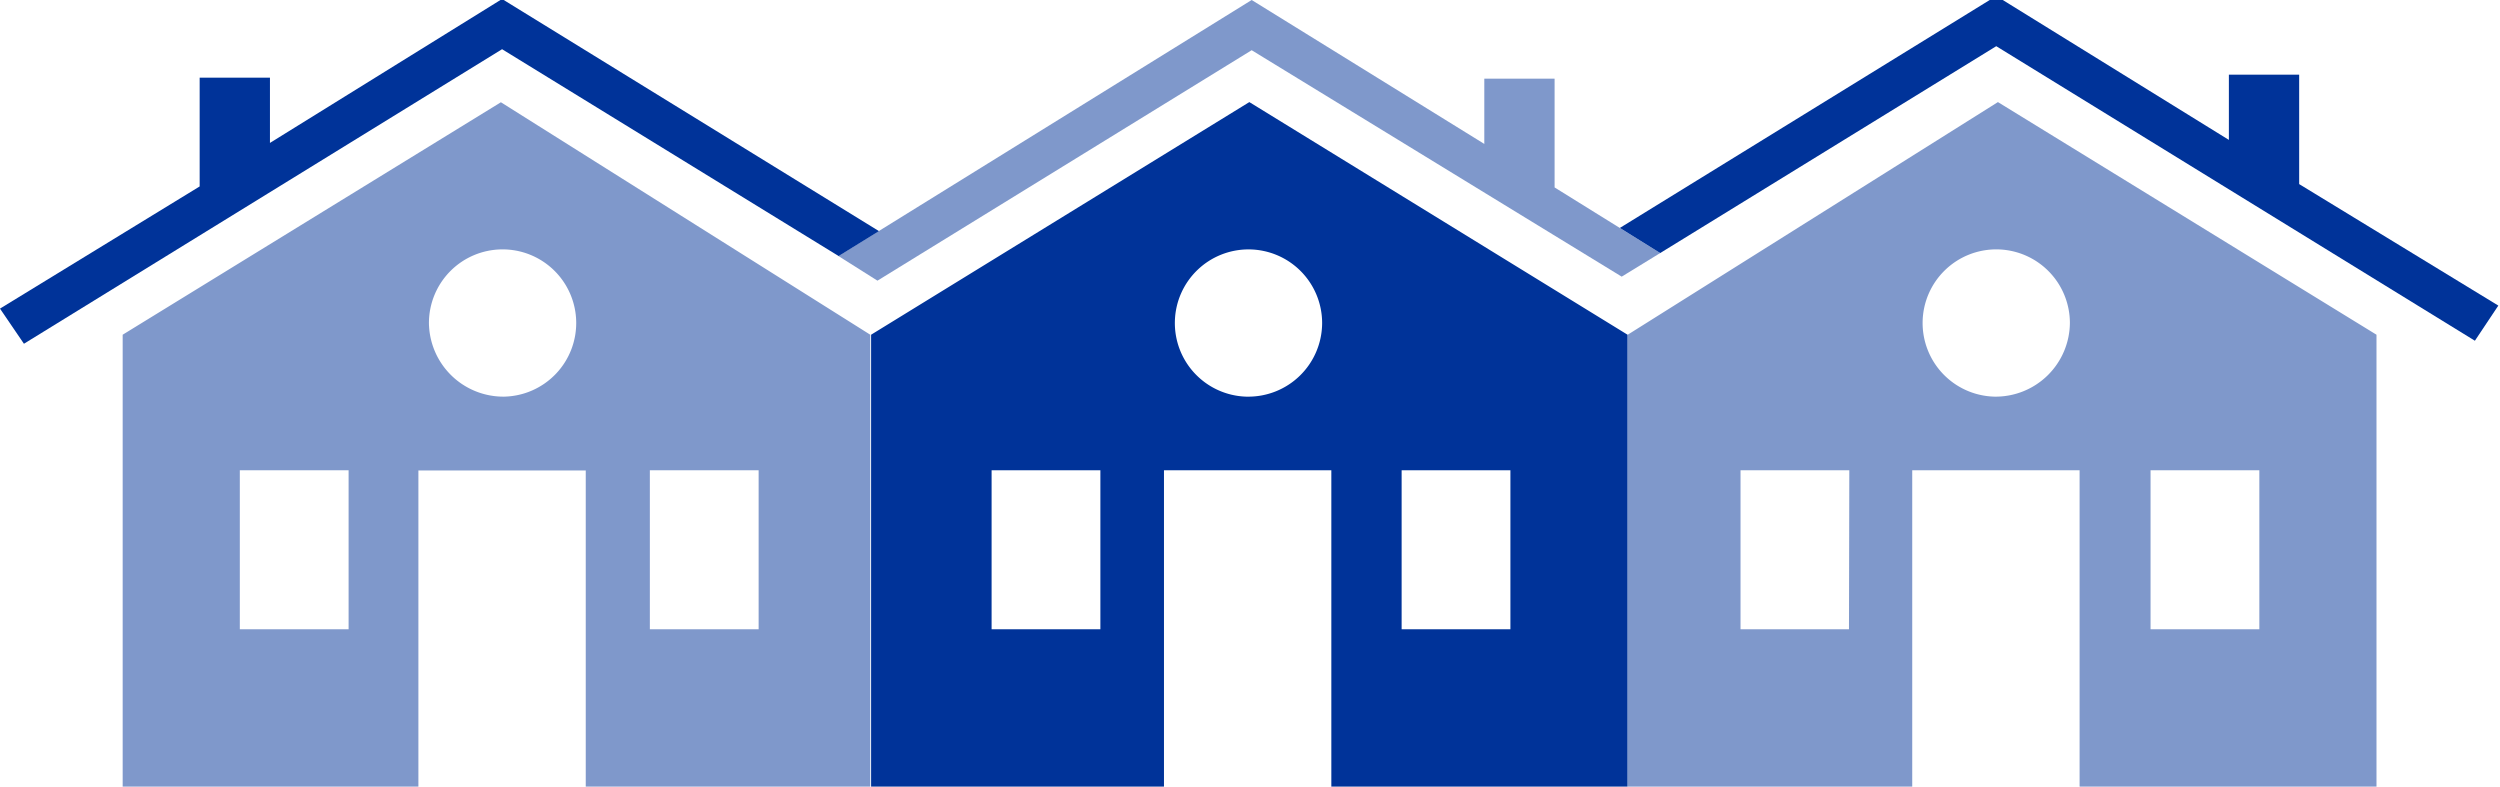
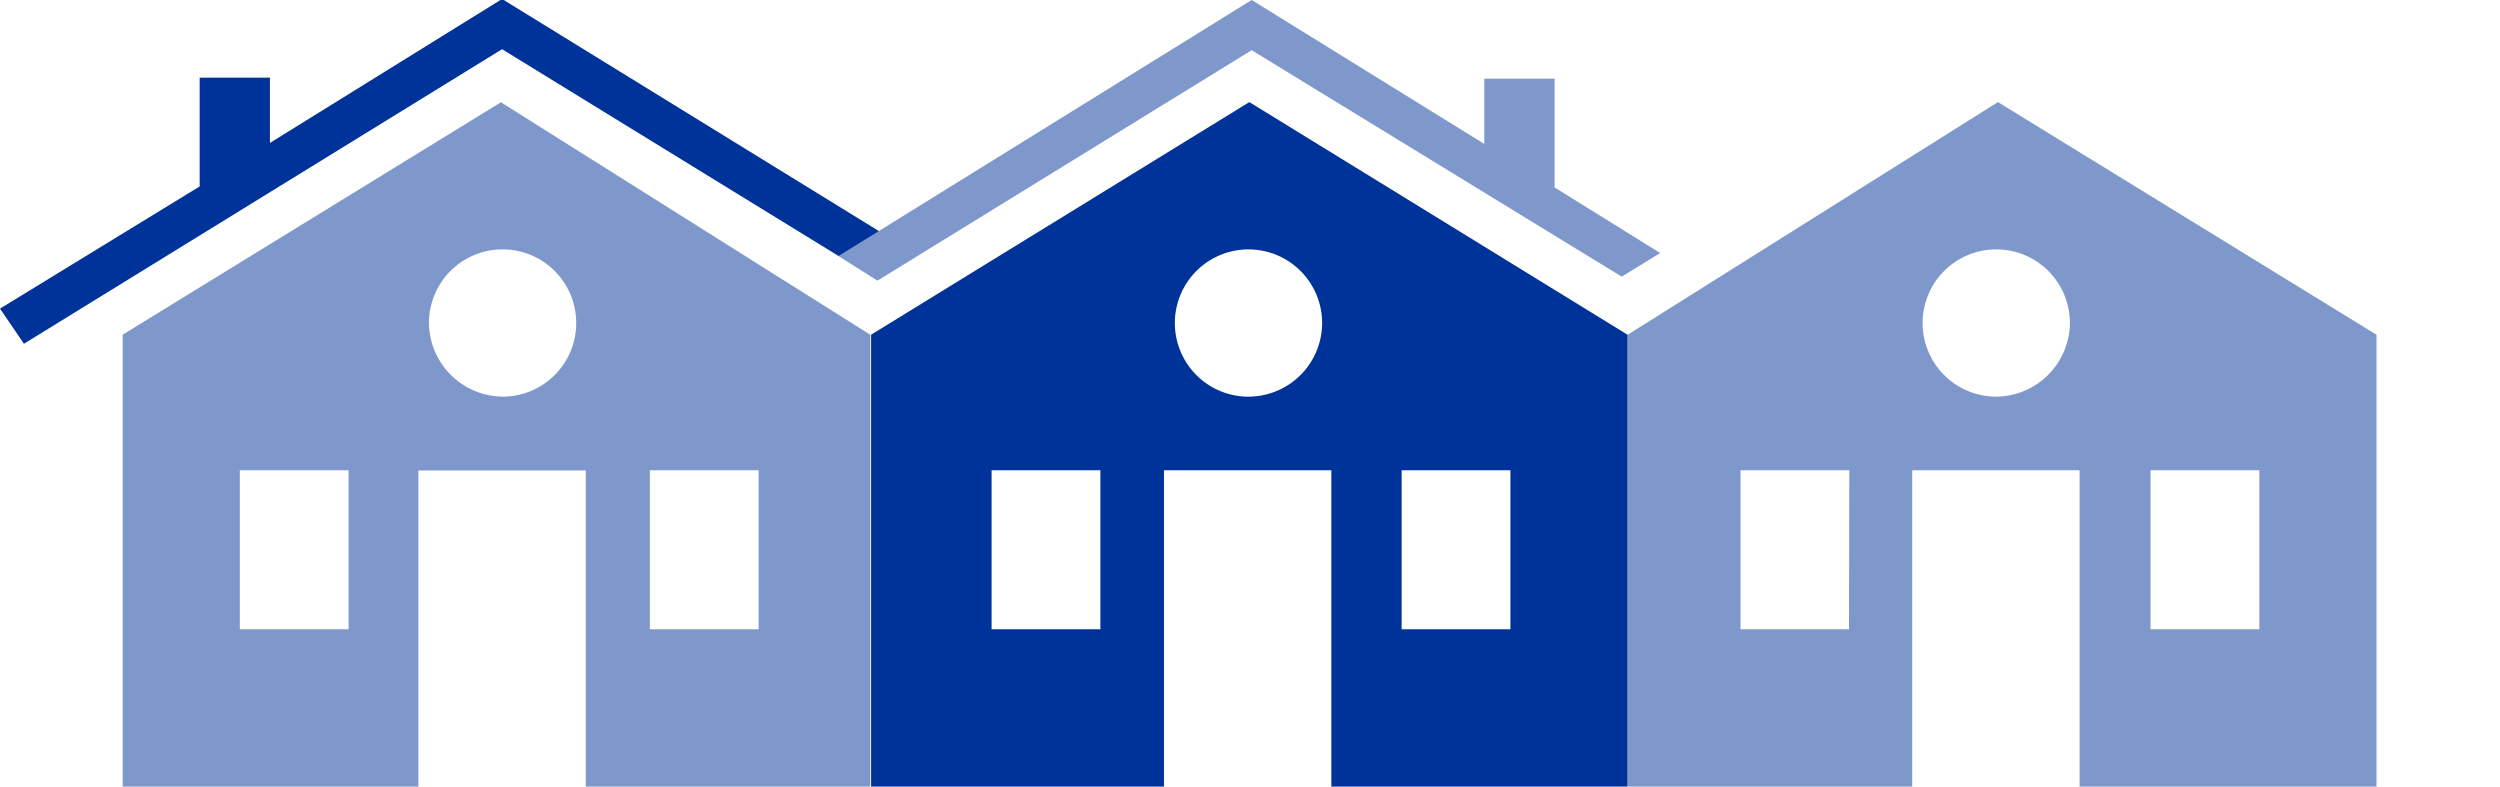
<svg xmlns="http://www.w3.org/2000/svg" version="1.1" width="149.38" height="47" viewBox="0 0 149.38 47">
  <defs>
    <style>.a{fill:#003399;}.c{fill:#003399; opacity:.5 }
</style>
  </defs>
-   <path class="a" d="M137.38 11V4.46h-4.2v3.9l-13.9-8.6-22.49 13.86 2.41 1.5 20.08-12.36 28.6 17.6 1.4-2.1z" />
  <path class="c" d="M92.89 11.2V4.7h-4.2v3.9L74.79 0 50.1 15.3l2.33 1.47L74.79 3 96.9 16.53l2.3-1.41z" />
  <path class="a" d="M74.65 6.1L52.05 20v27h17.5V28.1h10V47h17.7V20zm-8.9 31.5h-6.5v-9.5h6.5zm8.7-13.9A4.4 4.4 0 1179 19.3a4.41 4.41 0 01-4.5 4.4zm15.8 13.9h-6.5v-9.5h6.5z" />
  <path class="c" d="M119.38 6.1L97.26 20v27h17V28.1h10V47H142V20zm-8.9 31.5H104v-9.5h6.5zm8.7-13.9a4.4 4.4 0 114.5-4.4 4.44 4.44 0 01-4.5 4.4zM135 37.6h-6.5v-9.5h6.5zM7.33 20v27H25V28.11h10V47h17V20L29.93 6.11zm31.5 8.1h6.5v9.5h-6.5zm-8.7-4.4a4.45 4.45 0 01-4.5-4.4 4.4 4.4 0 114.5 4.4zm-15.8 4.4h6.5v9.5h-6.5z" />
  <path class="a" d="M11.93 11.14v-6.5h4.2v3.9L30-.06l22.52 13.87-2.41 1.49L30 2.94 1.43 20.54 0 18.44z" />
</svg>